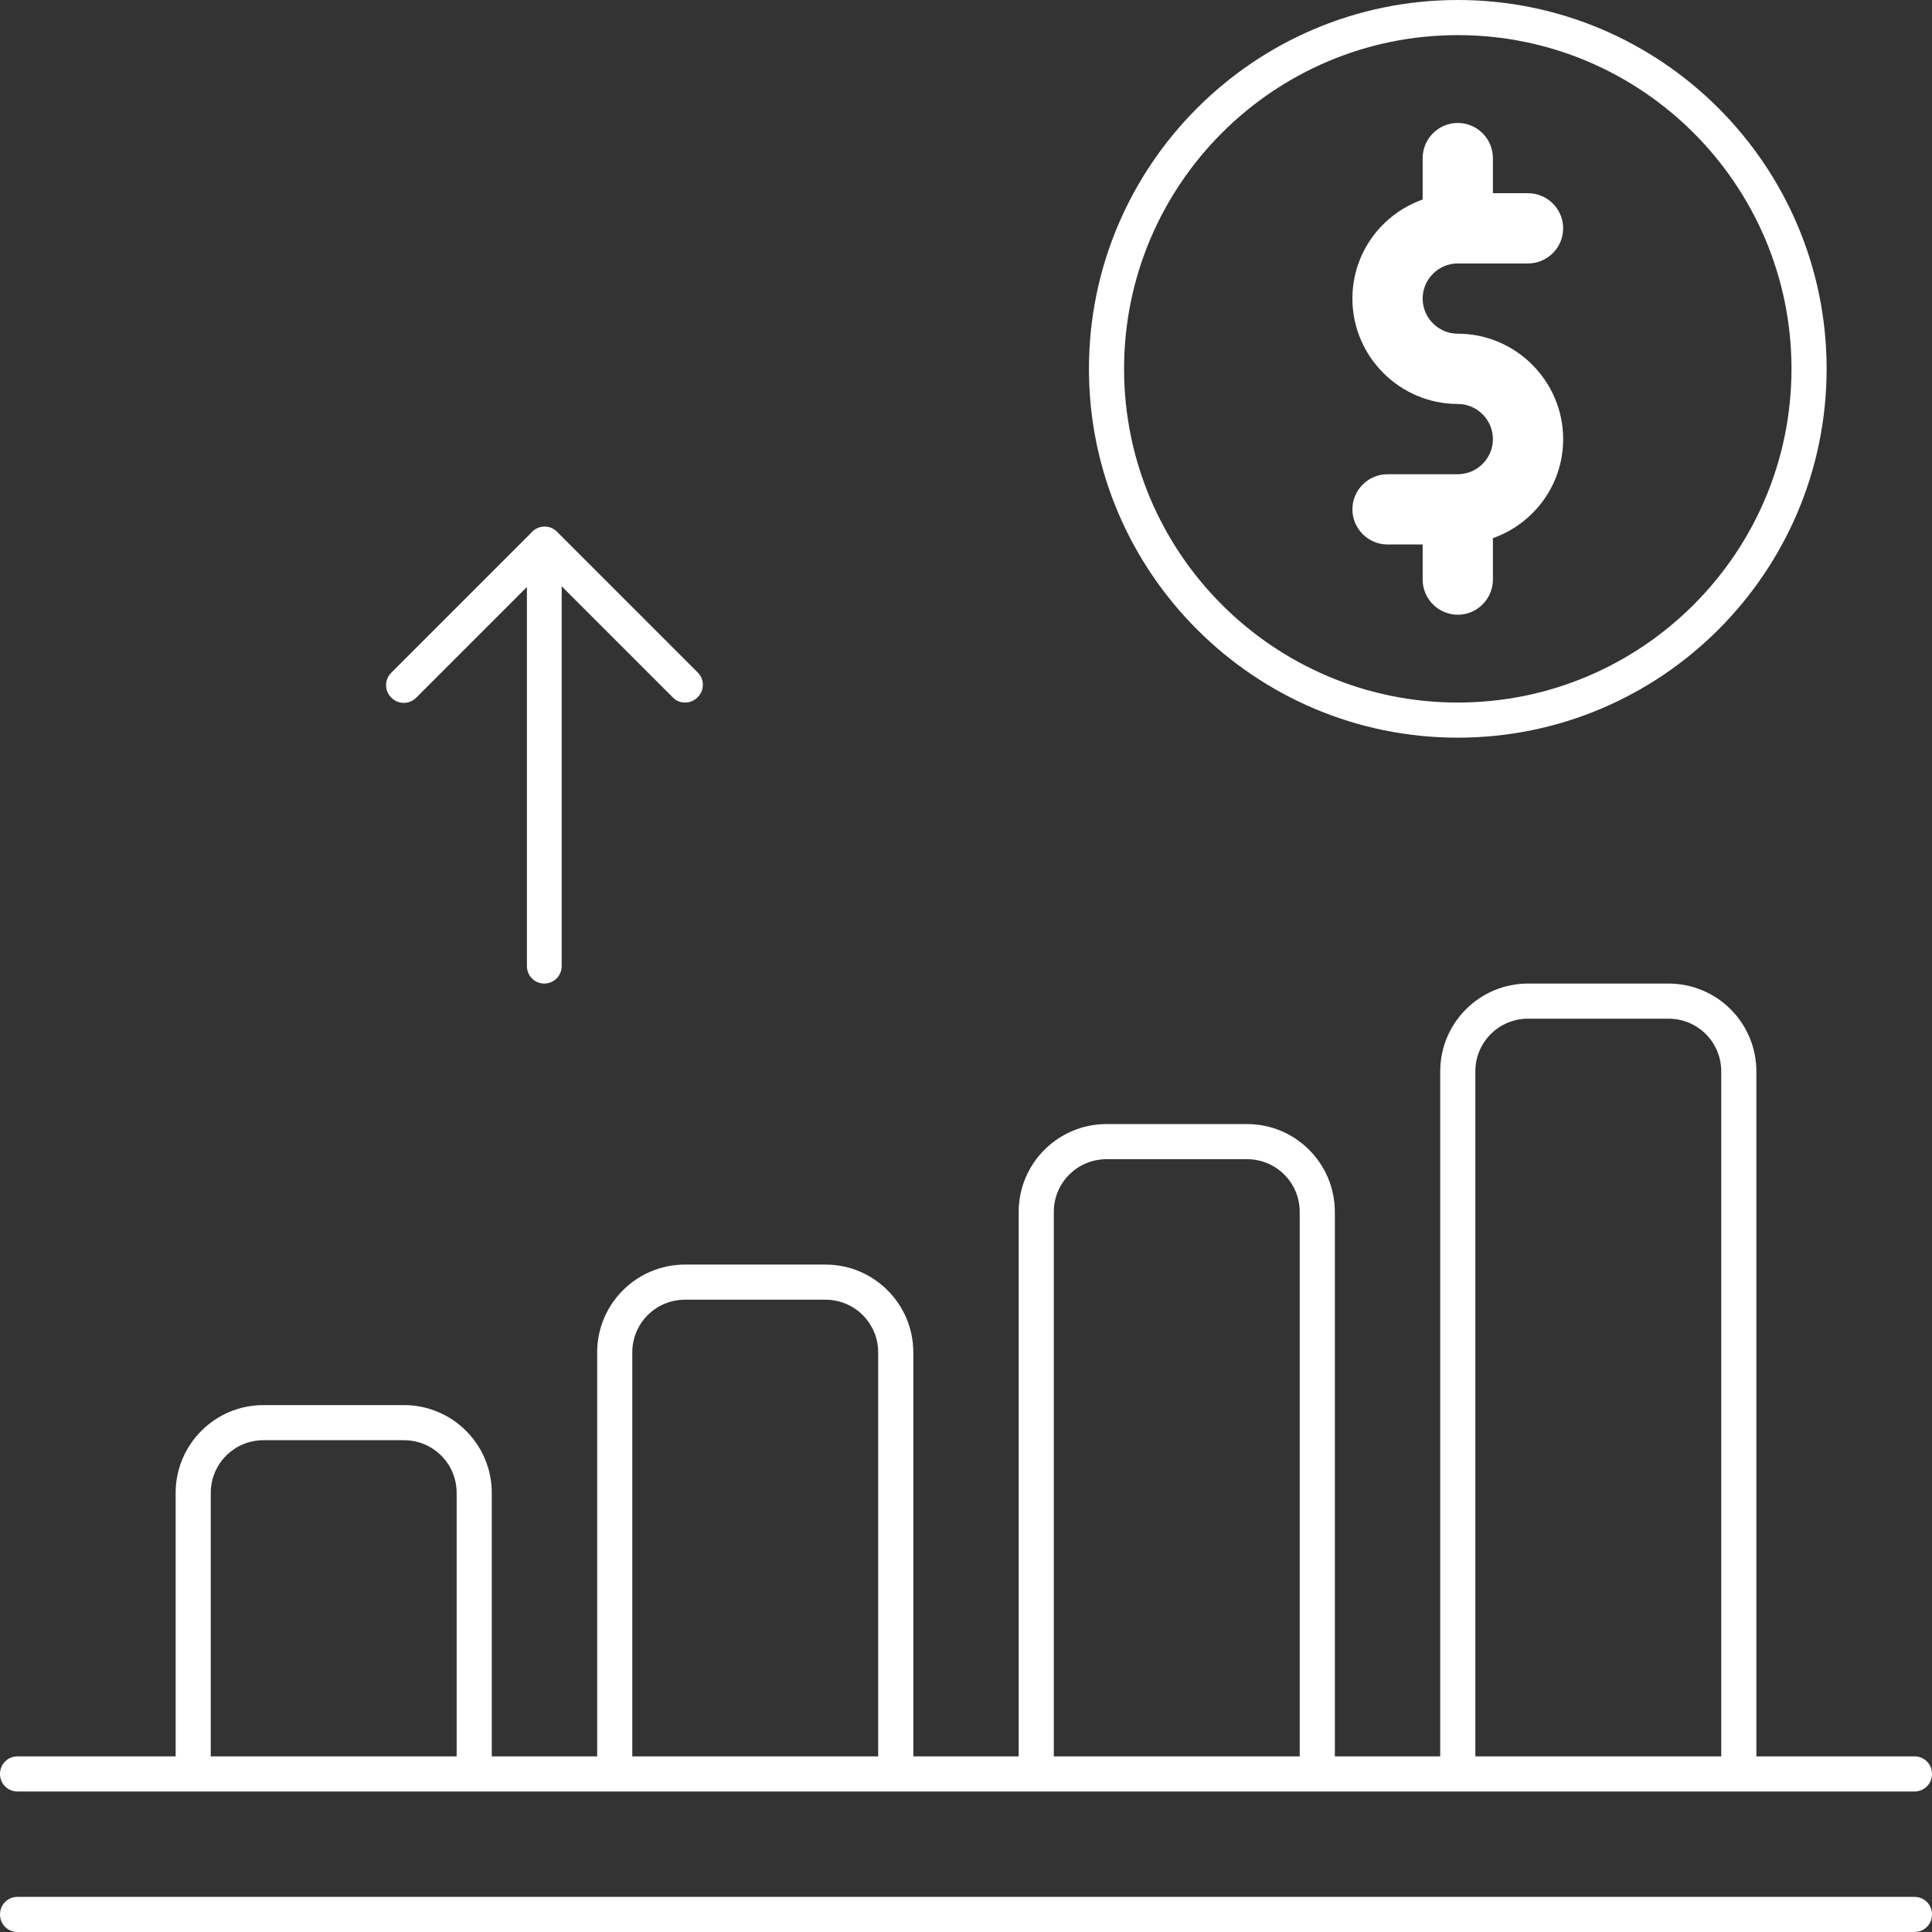
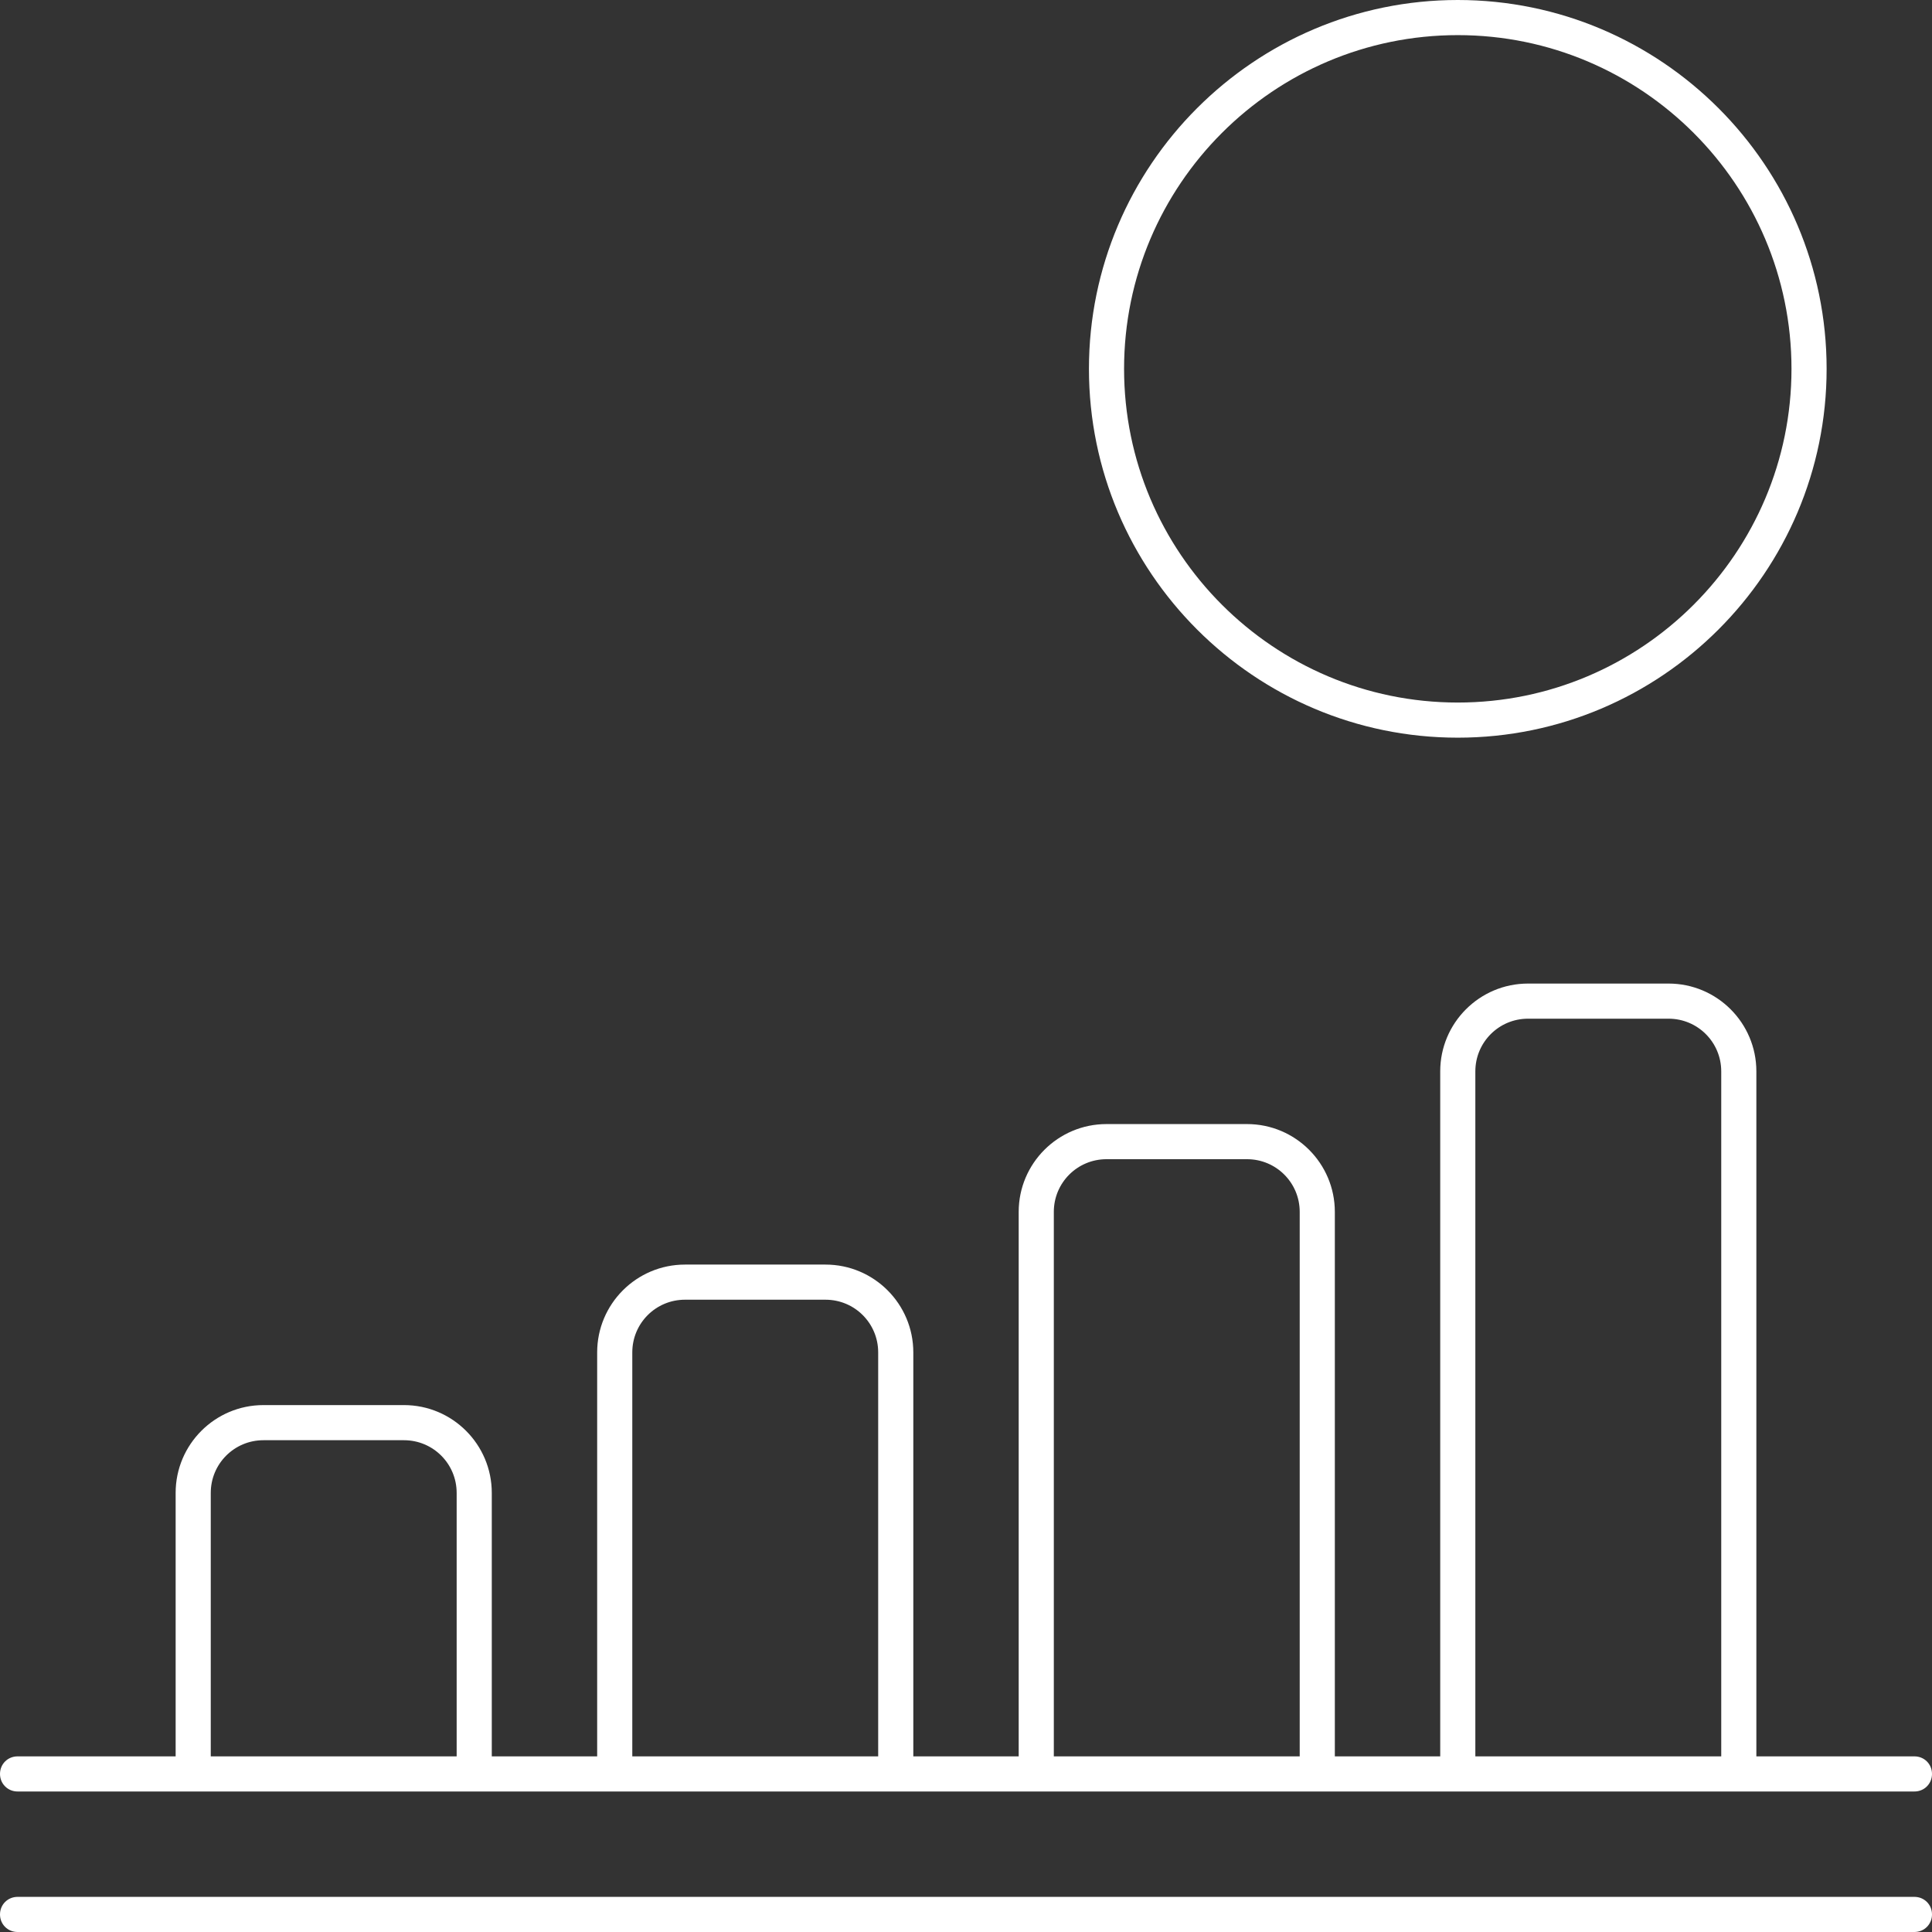
<svg xmlns="http://www.w3.org/2000/svg" id="Layer_2" data-name="Layer 2" viewBox="0 0 55 55">
  <rect x="0" y="0" width="55" height="55" fill="#333333" stroke="none" />
  <defs>
    <style>      .cls-1 {        fill: #fff;      }      .cls-2 {        fill: none;      }    </style>
  </defs>
  <g id="Expanded">
    <g>
-       <path class="cls-1" d="M41.5,9.5c-.55,0-1-.45-1-1s.45-1,1-1h2c.55,0,1-.45,1-1s-.45-1-1-1h-1v-1c0-.55-.45-1-1-1s-1,.45-1,1v1.18c-1.16.41-2,1.51-2,2.82,0,1.65,1.35,3,3,3,.55,0,1,.45,1,1s-.45,1-1,1h-2c-.55,0-1,.45-1,1s.45,1,1,1h1v1c0,.55.45,1,1,1s1-.45,1-1v-1.18c1.16-.41,2-1.51,2-2.82,0-1.65-1.35-3-3-3Z" />
      <path class="cls-1" d="M41.5,21c-5.79,0-10.5-4.71-10.5-10.5S35.71,0,41.5,0s10.5,4.71,10.5,10.5-4.71,10.5-10.5,10.5ZM41.5,1c-5.24,0-9.5,4.26-9.5,9.5s4.26,9.5,9.5,9.5,9.5-4.26,9.5-9.5S46.74,1,41.5,1Z" />
      <path class="cls-1" d="M54.5,55H.5c-.28,0-.5-.22-.5-.5s.22-.5.5-.5h54c.28,0,.5.22.5.5s-.22.5-.5.5Z" />
      <g>
-         <path class="cls-2" d="M23.5,37h-4c-.83,0-1.5.67-1.5,1.5v11.5h7v-11.5c0-.83-.67-1.5-1.5-1.5Z" />
        <path class="cls-2" d="M11.5,41h-4c-.83,0-1.5.67-1.5,1.5v7.5h7v-7.5c0-.83-.67-1.5-1.5-1.5Z" />
-         <path class="cls-2" d="M35.5,33h-4c-.83,0-1.5.67-1.5,1.5v15.5h7v-15.5c0-.83-.67-1.5-1.5-1.5Z" />
        <path class="cls-2" d="M47.5,29h-4c-.83,0-1.5.67-1.5,1.5v19.5h7v-19.5c0-.83-.67-1.5-1.5-1.5Z" />
        <path class="cls-1" d="M54.5,50h-4.5v-19.5c0-1.38-1.12-2.5-2.5-2.5h-4c-1.38,0-2.5,1.12-2.5,2.5v19.5h-3v-15.5c0-1.38-1.12-2.5-2.5-2.5h-4c-1.38,0-2.5,1.12-2.5,2.5v15.5h-3v-11.5c0-1.38-1.12-2.5-2.5-2.5h-4c-1.38,0-2.5,1.12-2.5,2.5v11.5h-3v-7.5c0-1.38-1.12-2.5-2.5-2.5h-4c-1.38,0-2.5,1.12-2.5,2.5v7.5H.5c-.28,0-.5.22-.5.5s.22.5.5.5h54c.28,0,.5-.22.5-.5s-.22-.5-.5-.5ZM6,50v-7.5c0-.83.67-1.5,1.5-1.5h4c.83,0,1.5.67,1.5,1.5v7.5h-7ZM18,50v-11.5c0-.83.67-1.5,1.5-1.5h4c.83,0,1.5.67,1.5,1.5v11.5h-7ZM30,50v-15.5c0-.83.67-1.5,1.5-1.5h4c.83,0,1.5.67,1.5,1.5v15.5h-7ZM42,50v-19.5c0-.83.67-1.5,1.5-1.5h4c.83,0,1.5.67,1.5,1.5v19.5h-7Z" />
      </g>
-       <path class="cls-1" d="M15.5,28c-.28,0-.5-.22-.5-.5v-10.79l-3.15,3.15c-.2.2-.51.2-.71,0s-.2-.51,0-.71l4-4c.14-.14.36-.19.54-.11.19.08.31.26.31.46v12c0,.28-.22.5-.5.5Z" />
-       <path class="cls-1" d="M19.5,20c-.13,0-.26-.05-.35-.15l-4-4c-.2-.2-.2-.51,0-.71s.51-.2.71,0l4,4c.2.2.2.51,0,.71-.1.1-.23.15-.35.15Z" />
    </g>
  </g>
</svg>